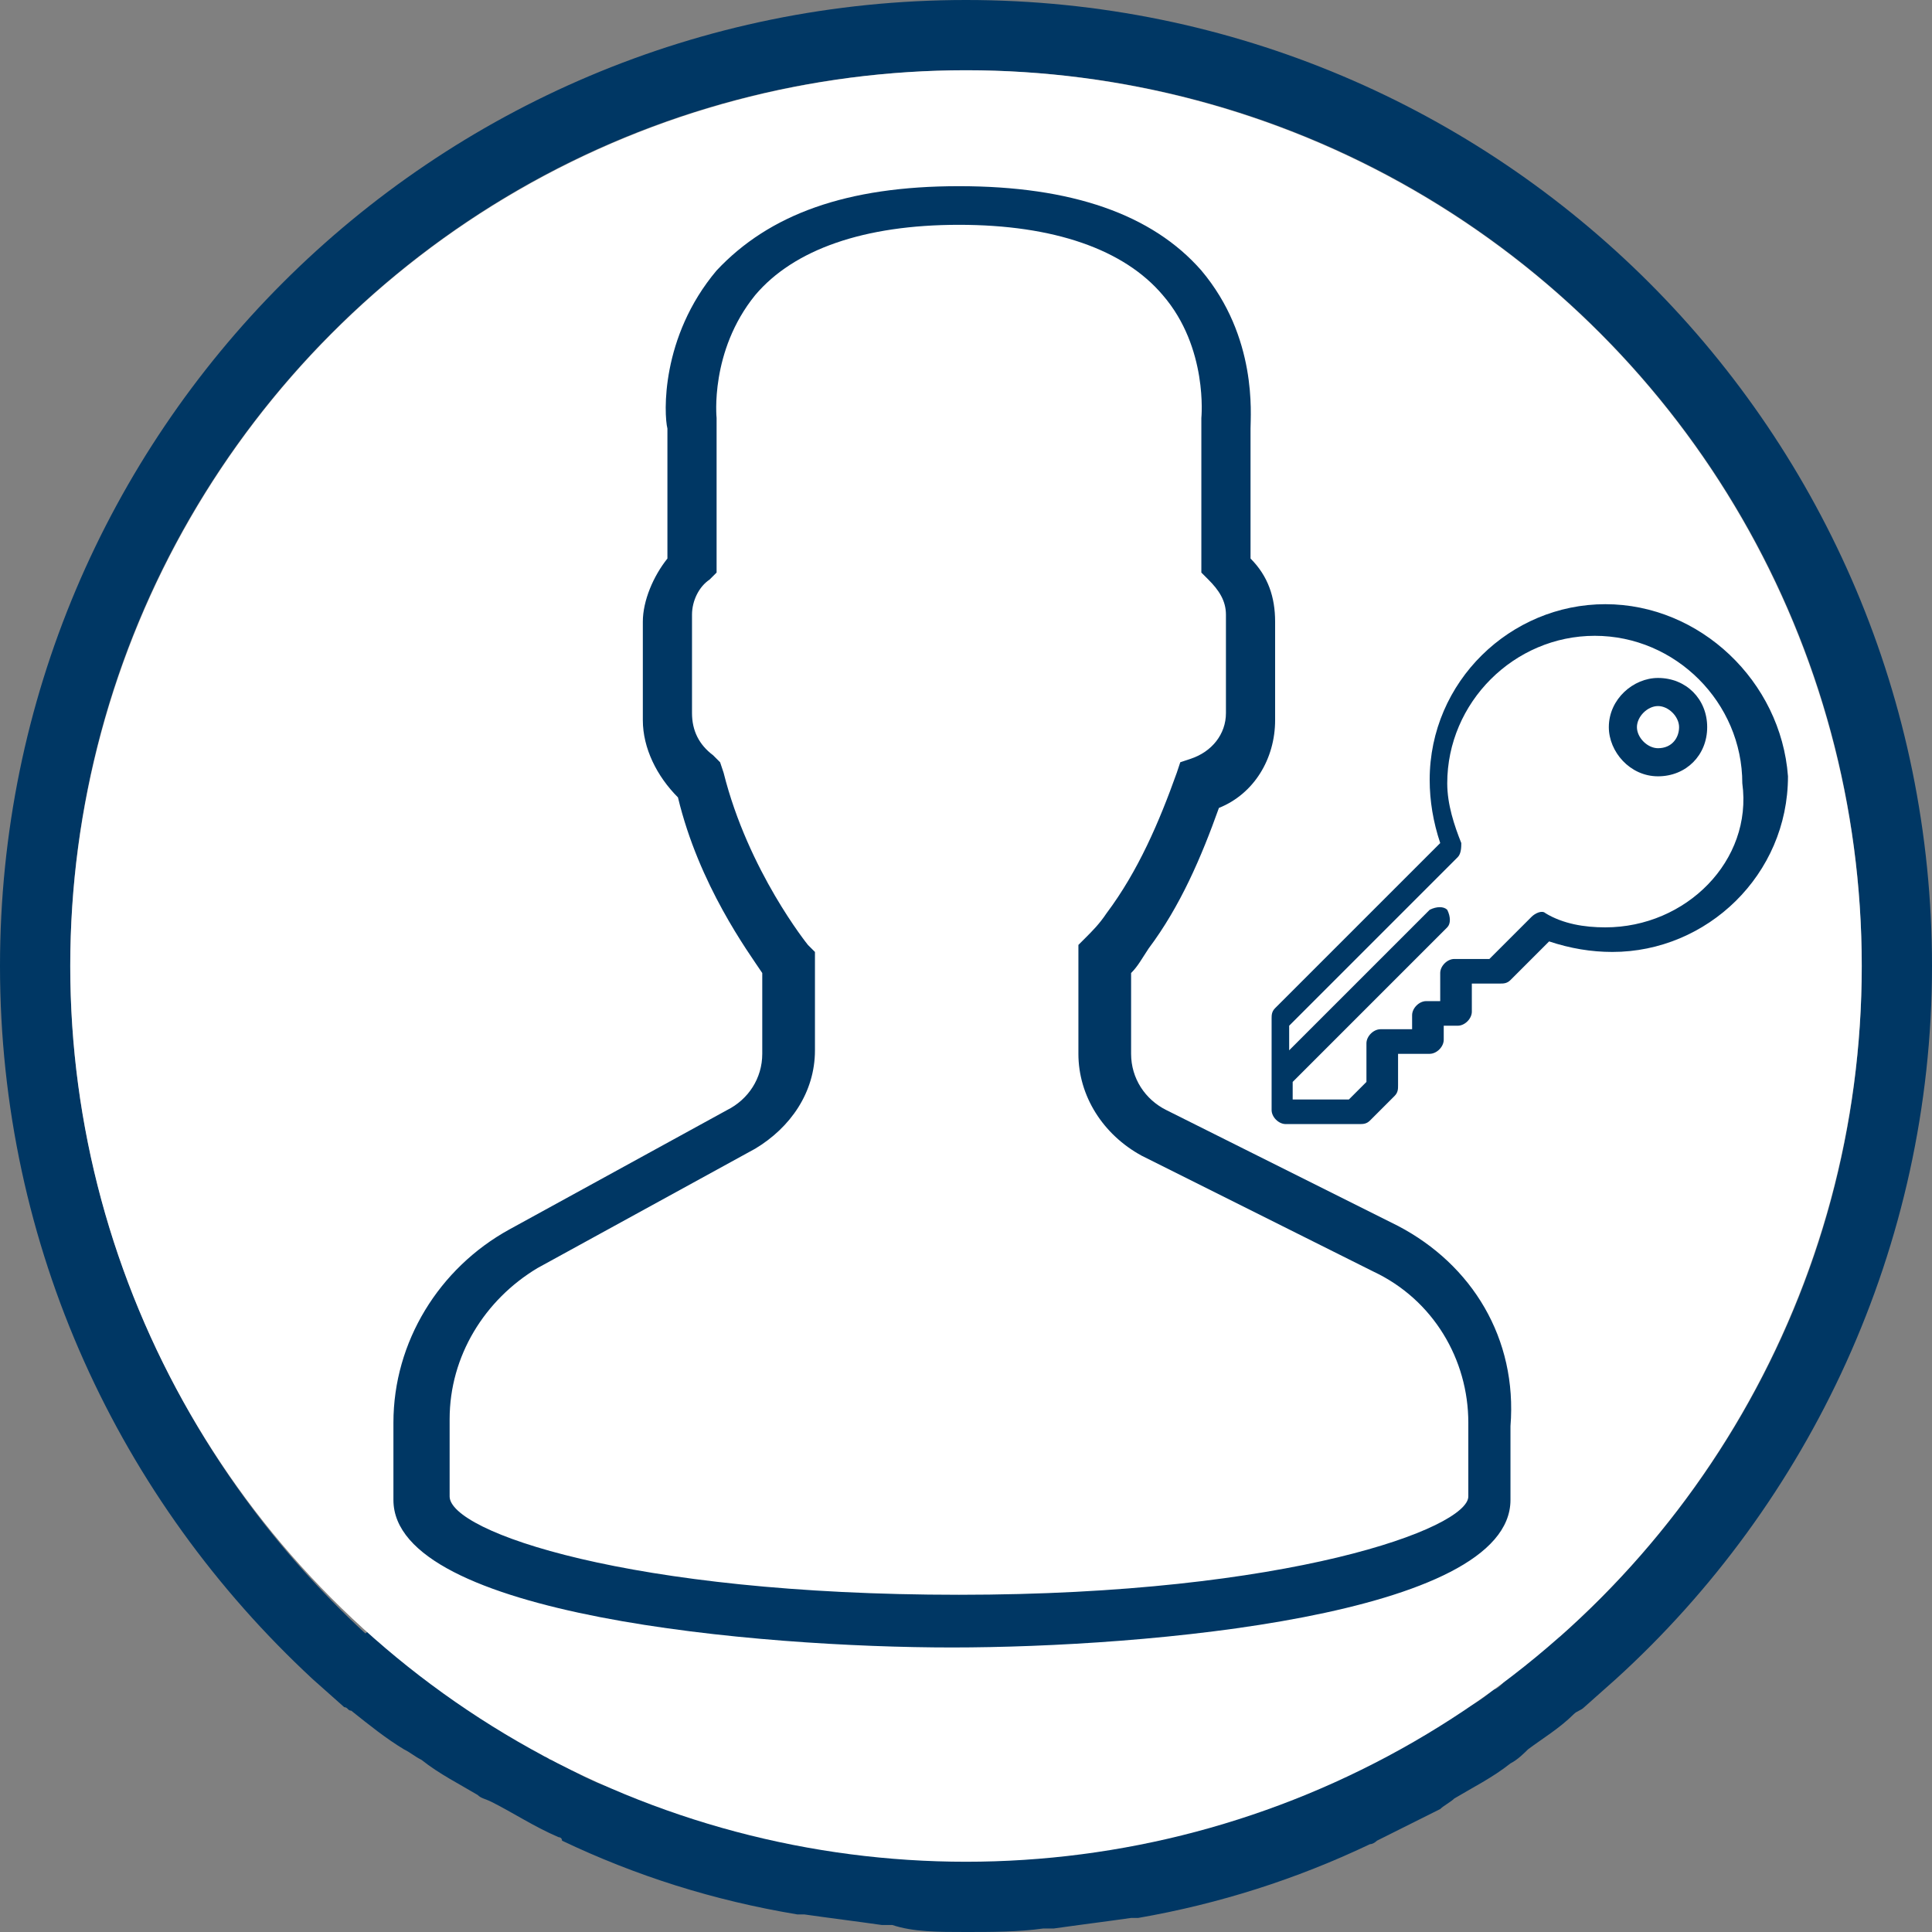
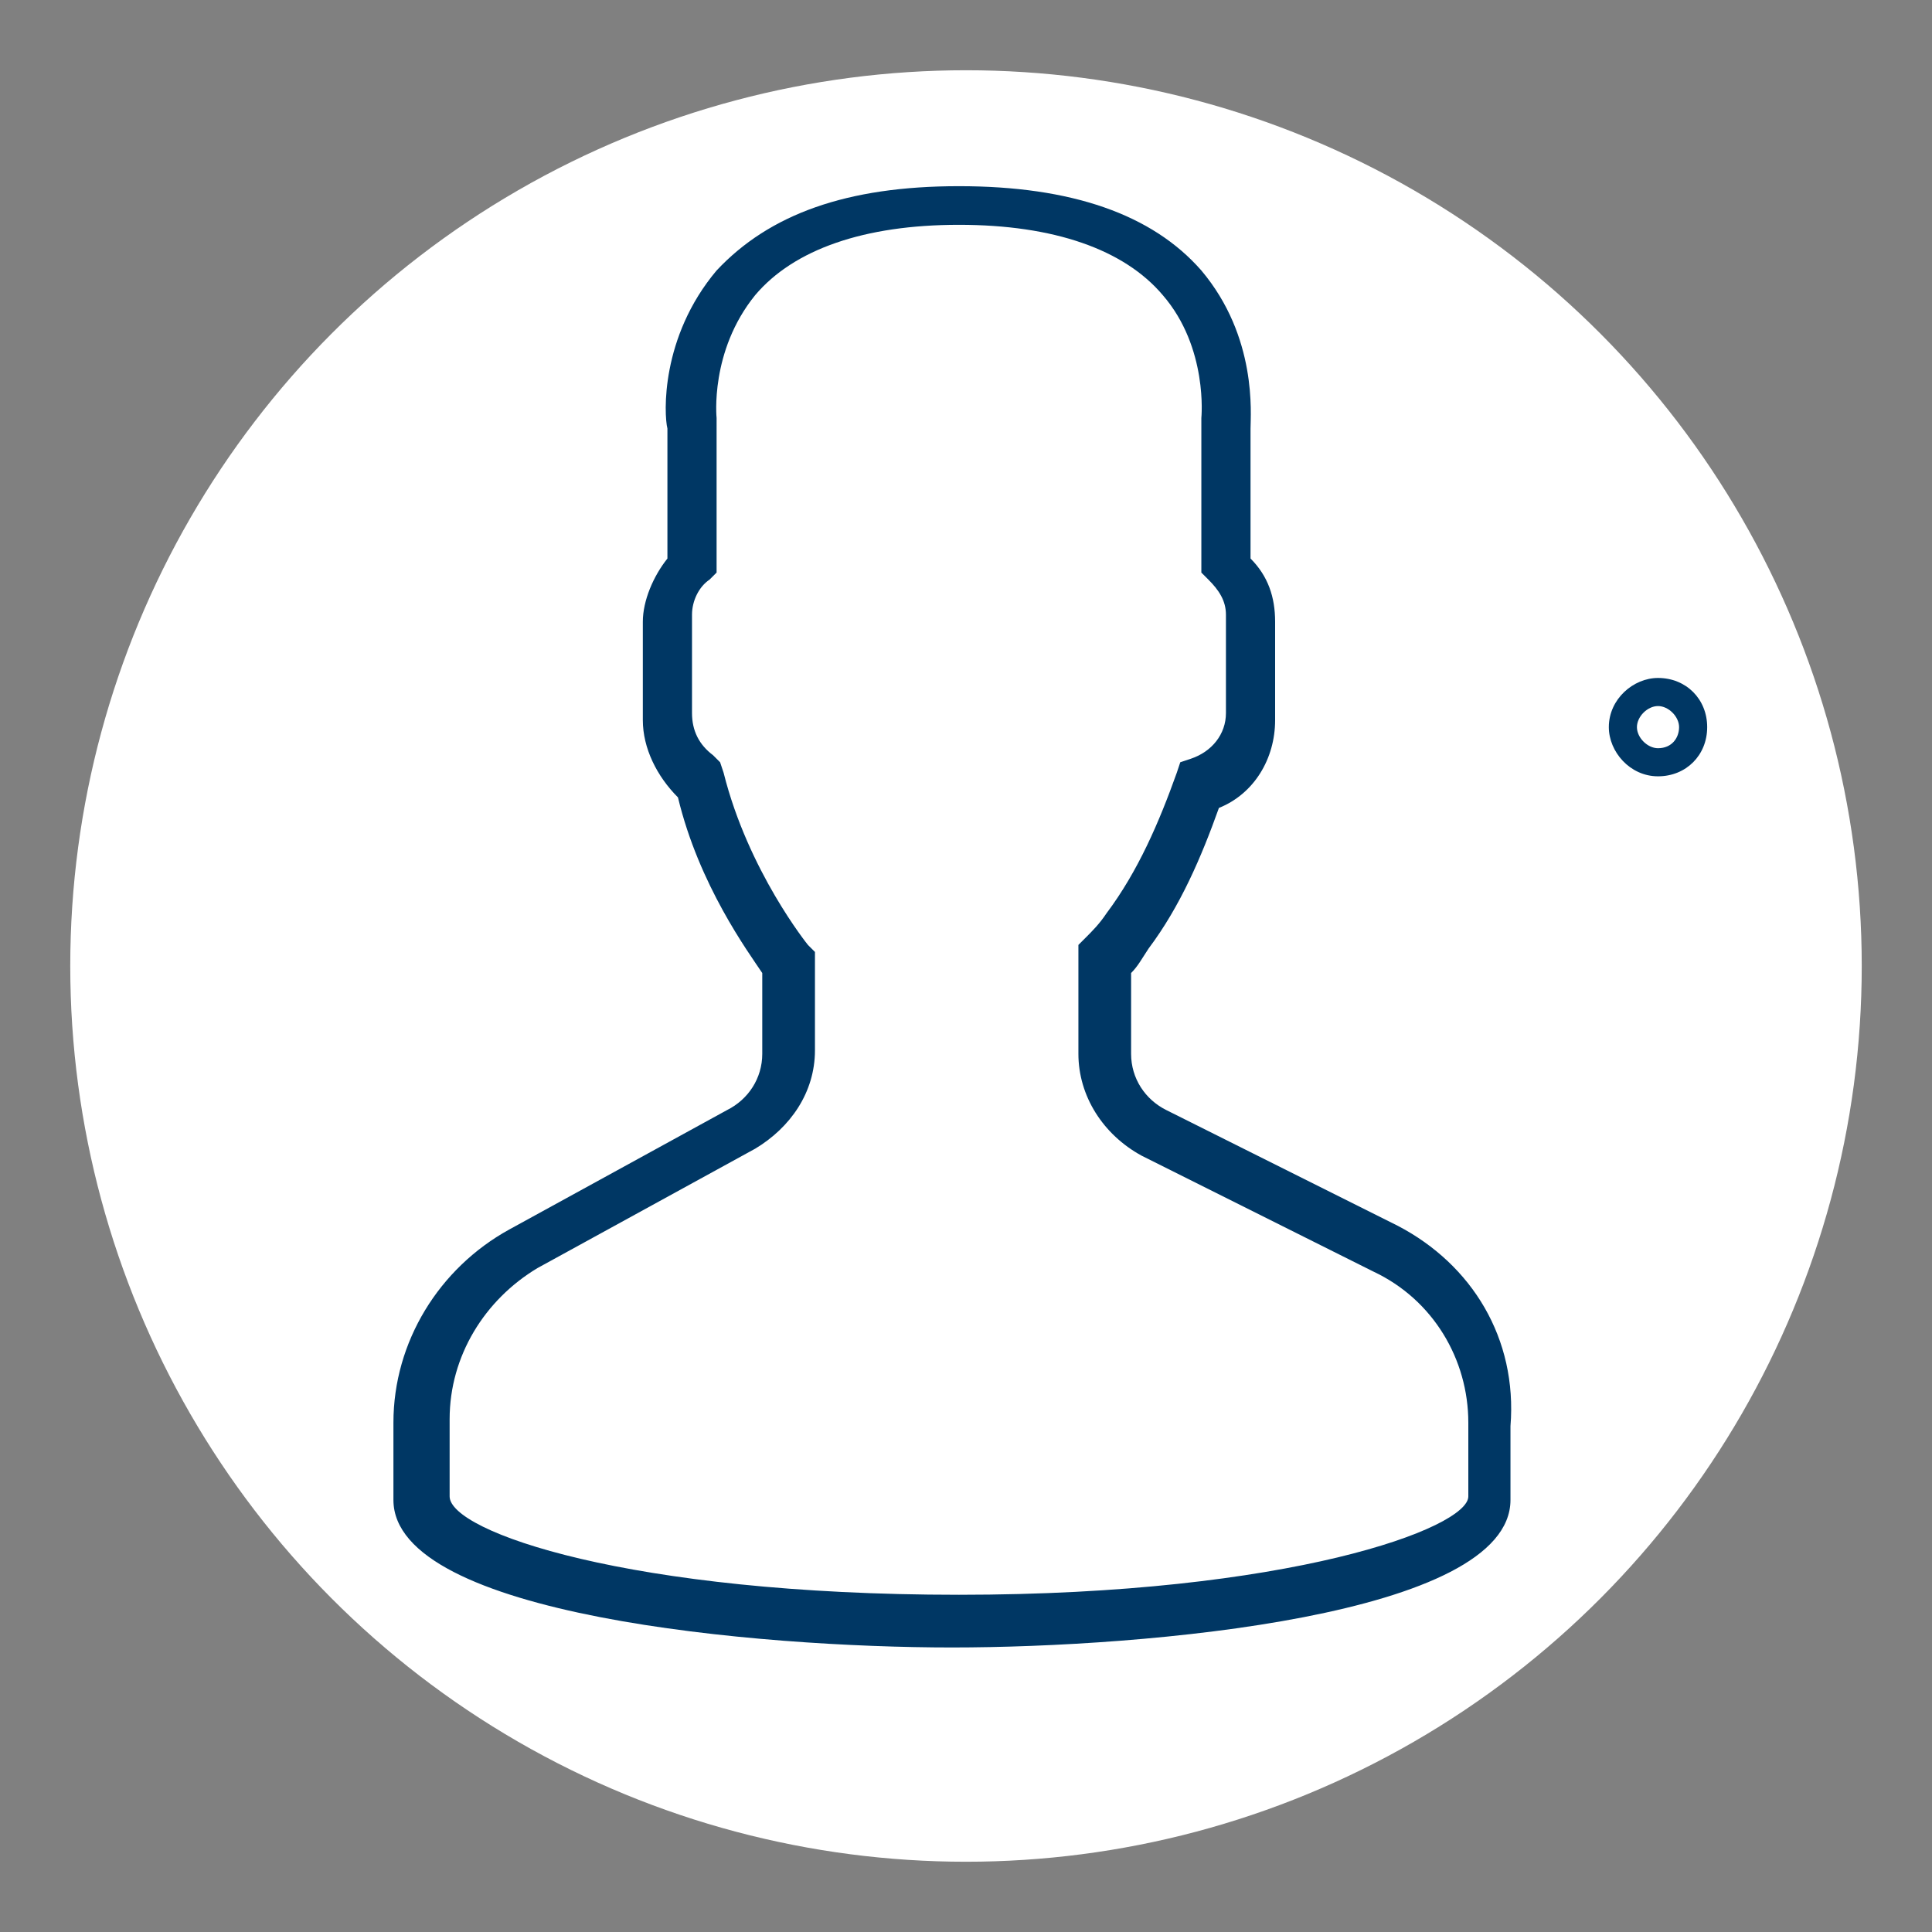
<svg xmlns="http://www.w3.org/2000/svg" version="1.1" id="Capa_1" x="0px" y="0px" viewBox="0 0 55 55" style="enable-background:new 0 0 55 55;" xml:space="preserve">
  <rect x="0" y="0" width="55" height="55" fill="#808080" stroke="none" />
  <style type="text/css">
	.st0{fill:#003764;}
	.st1{fill:#FFFFFF;}
</style>
-   <path class="st0" d="M55,27.5C55,12.3,42.7,0,27.5,0S0,12.3,0,27.5c0,8,3.4,15.2,8.9,20.3l0,0l0.9,0.8c0.1,0,0.1,0.1,0.2,0.1  c0.5,0.4,1,0.8,1.5,1.1c0.2,0.1,0.3,0.2,0.5,0.3c0.5,0.4,1.1,0.7,1.6,1c0.1,0.1,0.2,0.1,0.4,0.2c0.6,0.3,1.2,0.7,1.9,1  c0,0,0.1,0,0.1,0.1c2.1,1,4.3,1.7,6.7,2.1c0.1,0,0.1,0,0.2,0c0.7,0.1,1.5,0.2,2.2,0.3c0.1,0,0.2,0,0.3,0C26,55,26.7,55,27.5,55  c0.7,0,1.5,0,2.2-0.1c0.1,0,0.2,0,0.3,0c0.7-0.1,1.5-0.2,2.2-0.3c0.1,0,0.1,0,0.2,0c2.3-0.4,4.5-1.1,6.6-2.1c0.1,0,0.2-0.1,0.2-0.1  c0.6-0.3,1.2-0.6,1.8-0.9c0.1-0.1,0.3-0.2,0.4-0.3c0.5-0.3,1.1-0.6,1.6-1c0.2-0.1,0.4-0.3,0.5-0.4c0.4-0.3,0.9-0.6,1.3-1  c0.1-0.1,0.2-0.1,0.3-0.2l0.9-0.8l0,0C51.5,42.8,55,35.5,55,27.5z M2,27.5C2,13.4,13.4,2,27.5,2S53,13.4,53,27.5  c0,7.6-3.3,14.4-8.6,19.1c-0.3-0.2-0.6-0.4-0.9-0.5L35,41.9c-0.8-0.4-1.2-1.1-1.2-2v-3c0.2-0.2,0.4-0.5,0.6-0.8  c1.1-1.5,2-3.3,2.6-5.1c1.3-0.6,2.1-1.9,2.1-3.3v-3.5c0-0.9-0.3-1.7-0.9-2.4V17c0.1-0.5,0.2-3.4-1.9-5.9c-1.8-2-4.8-3.1-8.8-3.1  s-7,1.1-8.9,3.2c-2.1,2.4-1.9,5.3-1.9,5.9v4.7c-0.6,0.7-0.9,1.5-0.9,2.4v3.5c0,1.1,0.5,2.1,1.3,2.8c0.8,3.2,2.5,5.6,3.1,6.4v2.9  c0,0.8-0.4,1.6-1.2,2L11.2,46c-0.3,0.1-0.5,0.3-0.8,0.5C5.3,41.8,2,35,2,27.5z M42.5,48.1c-0.3,0.3-0.7,0.5-1.1,0.7  c-0.2,0.1-0.3,0.2-0.5,0.3c-0.5,0.3-1,0.6-1.4,0.8c-0.1,0.1-0.2,0.1-0.3,0.2c-1.1,0.6-2.3,1.1-3.5,1.5h-0.1  c-0.6,0.2-1.3,0.4-1.9,0.6l0,0c-0.6,0.2-1.3,0.3-2,0.4c0,0,0,0-0.1,0c-0.6,0.1-1.2,0.2-1.9,0.2c-0.1,0-0.2,0-0.3,0  c-0.6,0-1.2,0.1-1.9,0.1c-0.6,0-1.3,0-1.9-0.1c-0.1,0-0.2,0-0.3,0c-0.6-0.1-1.3-0.1-1.9-0.2h-0.1c-1.3-0.2-2.6-0.5-3.9-1h-0.1  c-0.6-0.2-1.3-0.5-1.9-0.7l0,0c-0.6-0.2-1.1-0.5-1.7-0.8c-0.1,0-0.1-0.1-0.2-0.1c-0.5-0.3-1-0.6-1.5-0.9c-0.1-0.1-0.3-0.2-0.4-0.3  c-0.5-0.3-0.9-0.6-1.3-0.9l-0.1-0.1c0,0,0.1,0,0.1-0.1l7.9-4.3c1.4-0.7,2.2-2.2,2.2-3.7v-3.6l-0.2-0.3c0,0-2.2-2.7-3-6.2L19,29.2  L18.6,29c-0.5-0.3-0.8-0.8-0.8-1.4v-3.5c0-0.5,0.2-0.9,0.6-1.2l0.3-0.3V17v-0.1c0,0-0.3-2.4,1.4-4.4c1.4-1.6,3.9-2.5,7.4-2.5  c3.4,0,5.9,0.8,7.3,2.5c1.7,1.9,1.4,4.4,1.4,4.4v5.7l0.3,0.3c0.4,0.3,0.6,0.8,0.6,1.2v3.5c0,0.7-0.5,1.4-1.2,1.6l-0.5,0.2l-0.2,0.5  c-0.6,1.8-1.4,3.5-2.5,5c-0.3,0.4-0.5,0.7-0.7,0.9l-0.2,0.3v3.7c0,1.6,0.9,3.1,2.3,3.8l8.5,4.2c0.1,0,0.1,0.1,0.2,0.1  C42.7,48,42.6,48.1,42.5,48.1z" />
  <circle class="st1" cx="27.5" cy="27.5" r="25.5" />
  <path class="st0" d="M39.8,34.9l-6.6-3.3c-0.6-0.3-1-0.9-1-1.6v-2.3c0.2-0.2,0.3-0.4,0.5-0.7c0.9-1.2,1.5-2.6,2-4  c1-0.4,1.6-1.4,1.6-2.5v-2.8c0-0.7-0.2-1.3-0.7-1.8v-3.7c0-0.4,0.2-2.6-1.4-4.5c-1.4-1.6-3.7-2.4-6.9-2.4s-5.4,0.8-6.9,2.4  c-1.6,1.9-1.5,4.1-1.4,4.5v3.7c-0.4,0.5-0.7,1.2-0.7,1.8v2.8c0,0.8,0.4,1.6,1,2.2c0.6,2.5,2,4.4,2.4,5V30c0,0.7-0.4,1.3-1,1.6  L14.5,35c-2,1.1-3.3,3.2-3.3,5.5v2.2c0,3.3,10.4,4.2,15.9,4.2S43,46,43,42.7v-2.1C43.2,38.1,41.9,36,39.8,34.9z M41.8,42.6  c0,0.9-5.1,2.8-14.5,2.8s-14.5-1.8-14.5-2.8v-2.2c0-1.8,1-3.4,2.5-4.3l6.2-3.4c1-0.6,1.7-1.6,1.7-2.8v-2.8L23,26.9  c0,0-1.7-2.1-2.4-4.9l-0.1-0.3l-0.2-0.2c-0.4-0.3-0.6-0.7-0.6-1.2v-2.8c0-0.4,0.2-0.8,0.5-1l0.2-0.2V12v-0.1c0,0-0.2-1.9,1.1-3.5  c1.1-1.3,3.1-2,5.8-2s4.7,0.7,5.8,2c1.3,1.5,1.1,3.5,1.1,3.5v4.4l0.2,0.2c0.3,0.3,0.5,0.6,0.5,1v2.8c0,0.6-0.4,1.1-1,1.3l-0.3,0.1  L33.5,22c-0.5,1.4-1.1,2.8-2,4c-0.2,0.3-0.4,0.5-0.6,0.7l-0.2,0.2V30c0,1.2,0.7,2.3,1.8,2.9l6.6,3.3c1.7,0.8,2.7,2.5,2.7,4.3V42.6z" />
  <g>
    <g>
      <g>
-         <path class="st0" d="M45.7,17.2c-2.7,0-5,2.2-5,5c0,0.6,0.1,1.2,0.3,1.8l-4.7,4.7c-0.1,0.1-0.1,0.2-0.1,0.3v2.6     c0,0.2,0.2,0.4,0.4,0.4h2.1c0.1,0,0.2,0,0.3-0.1l0.7-0.7c0.1-0.1,0.1-0.2,0.1-0.3v-0.9h0.9c0.2,0,0.4-0.2,0.4-0.4v-0.4h0.4     c0.2,0,0.4-0.2,0.4-0.4V28h0.8c0.1,0,0.2,0,0.3-0.1l1.1-1.1c0.6,0.2,1.2,0.3,1.8,0.3c2.7,0,5-2.2,5-5     C50.7,19.4,48.4,17.2,45.7,17.2z M45.7,26.4c-0.6,0-1.2-0.1-1.7-0.4c-0.1-0.1-0.3,0-0.4,0.1c0,0,0,0,0,0l-1.2,1.2h-1     c-0.2,0-0.4,0.2-0.4,0.4v0.8h-0.4c-0.2,0-0.4,0.2-0.4,0.4v0.4h-0.9c-0.2,0-0.4,0.2-0.4,0.4v1.1l-0.5,0.5h-1.6v-0.5l4.4-4.4     c0.1-0.1,0.1-0.3,0-0.5c-0.1-0.1-0.3-0.1-0.5,0l-4,4v-0.7l4.8-4.8c0,0,0,0,0,0c0.1-0.1,0.1-0.3,0.1-0.4c-0.2-0.5-0.4-1.1-0.4-1.7     c0-2.3,1.9-4.2,4.2-4.2c2.3,0,4.2,1.9,4.2,4.2C49.9,24.5,48,26.4,45.7,26.4z" />
-       </g>
+         </g>
    </g>
    <g>
      <g>
        <path class="st0" d="M47.2,19.3c-0.7,0-1.4,0.6-1.4,1.4c0,0.7,0.6,1.4,1.4,1.4s1.4-0.6,1.4-1.4C48.6,19.9,48,19.3,47.2,19.3z      M47.2,21.3c-0.3,0-0.6-0.3-0.6-0.6c0-0.3,0.3-0.6,0.6-0.6s0.6,0.3,0.6,0.6C47.8,21,47.6,21.3,47.2,21.3z" />
      </g>
    </g>
  </g>
</svg>